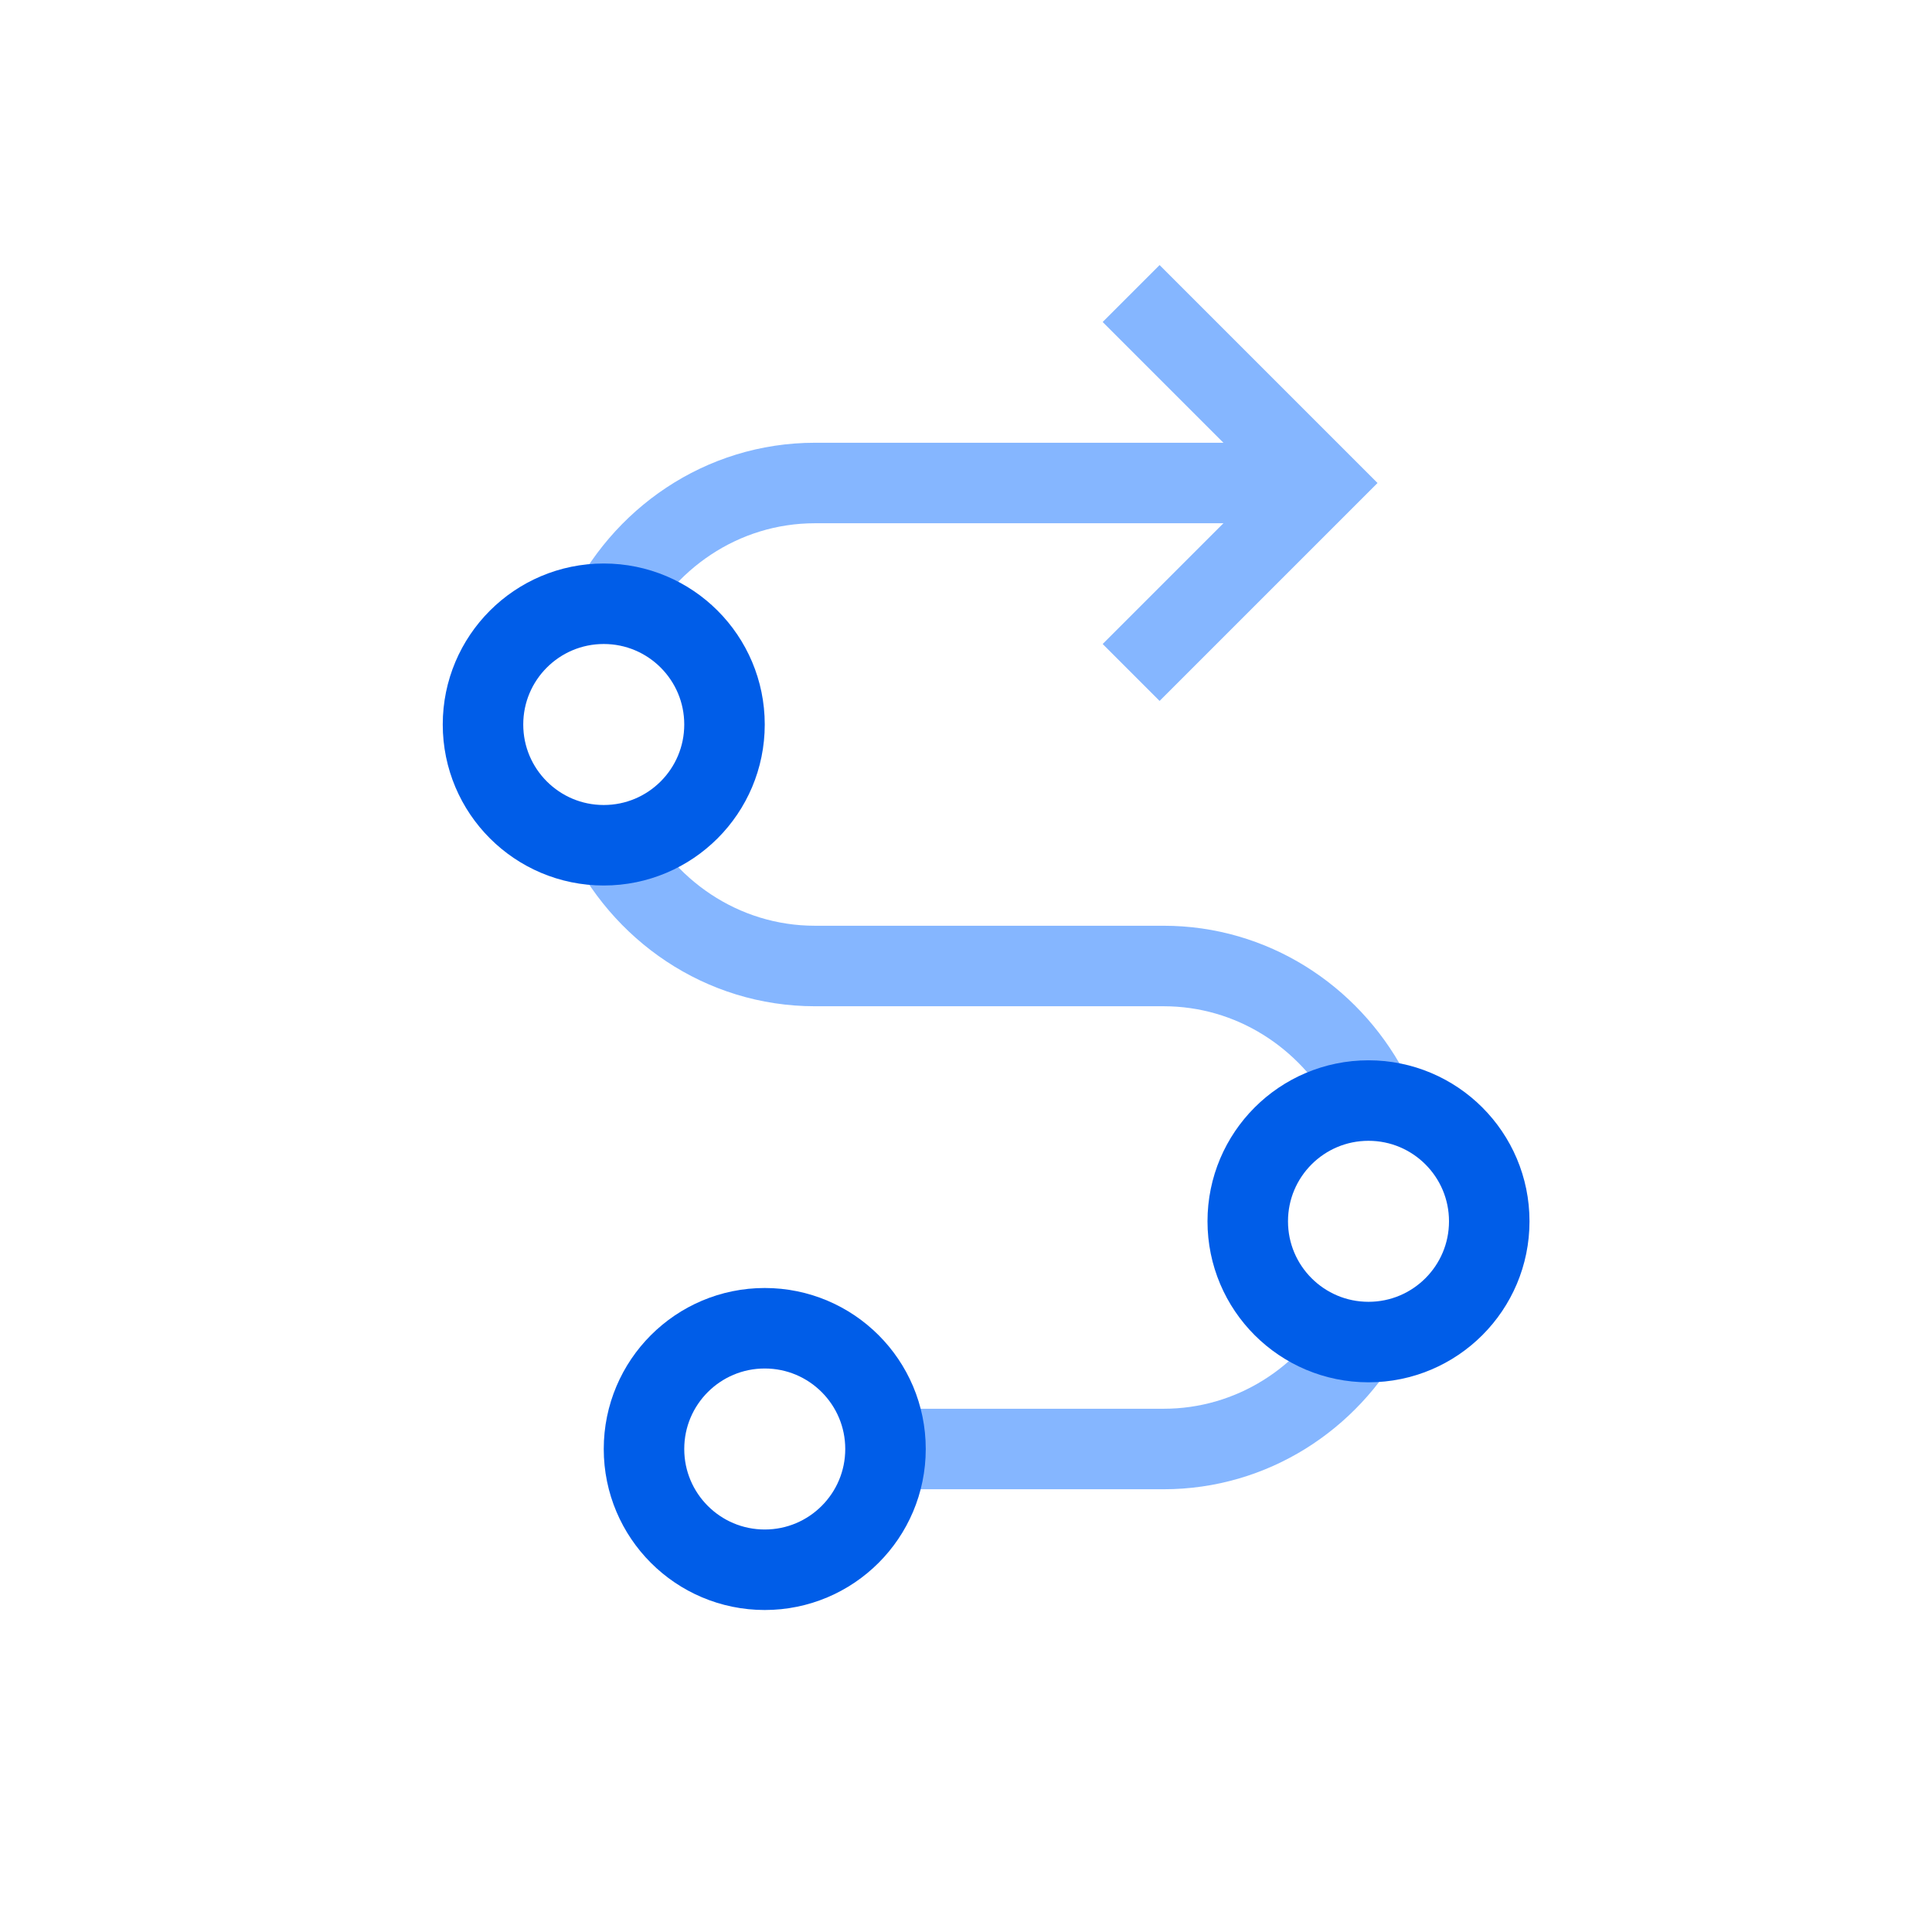
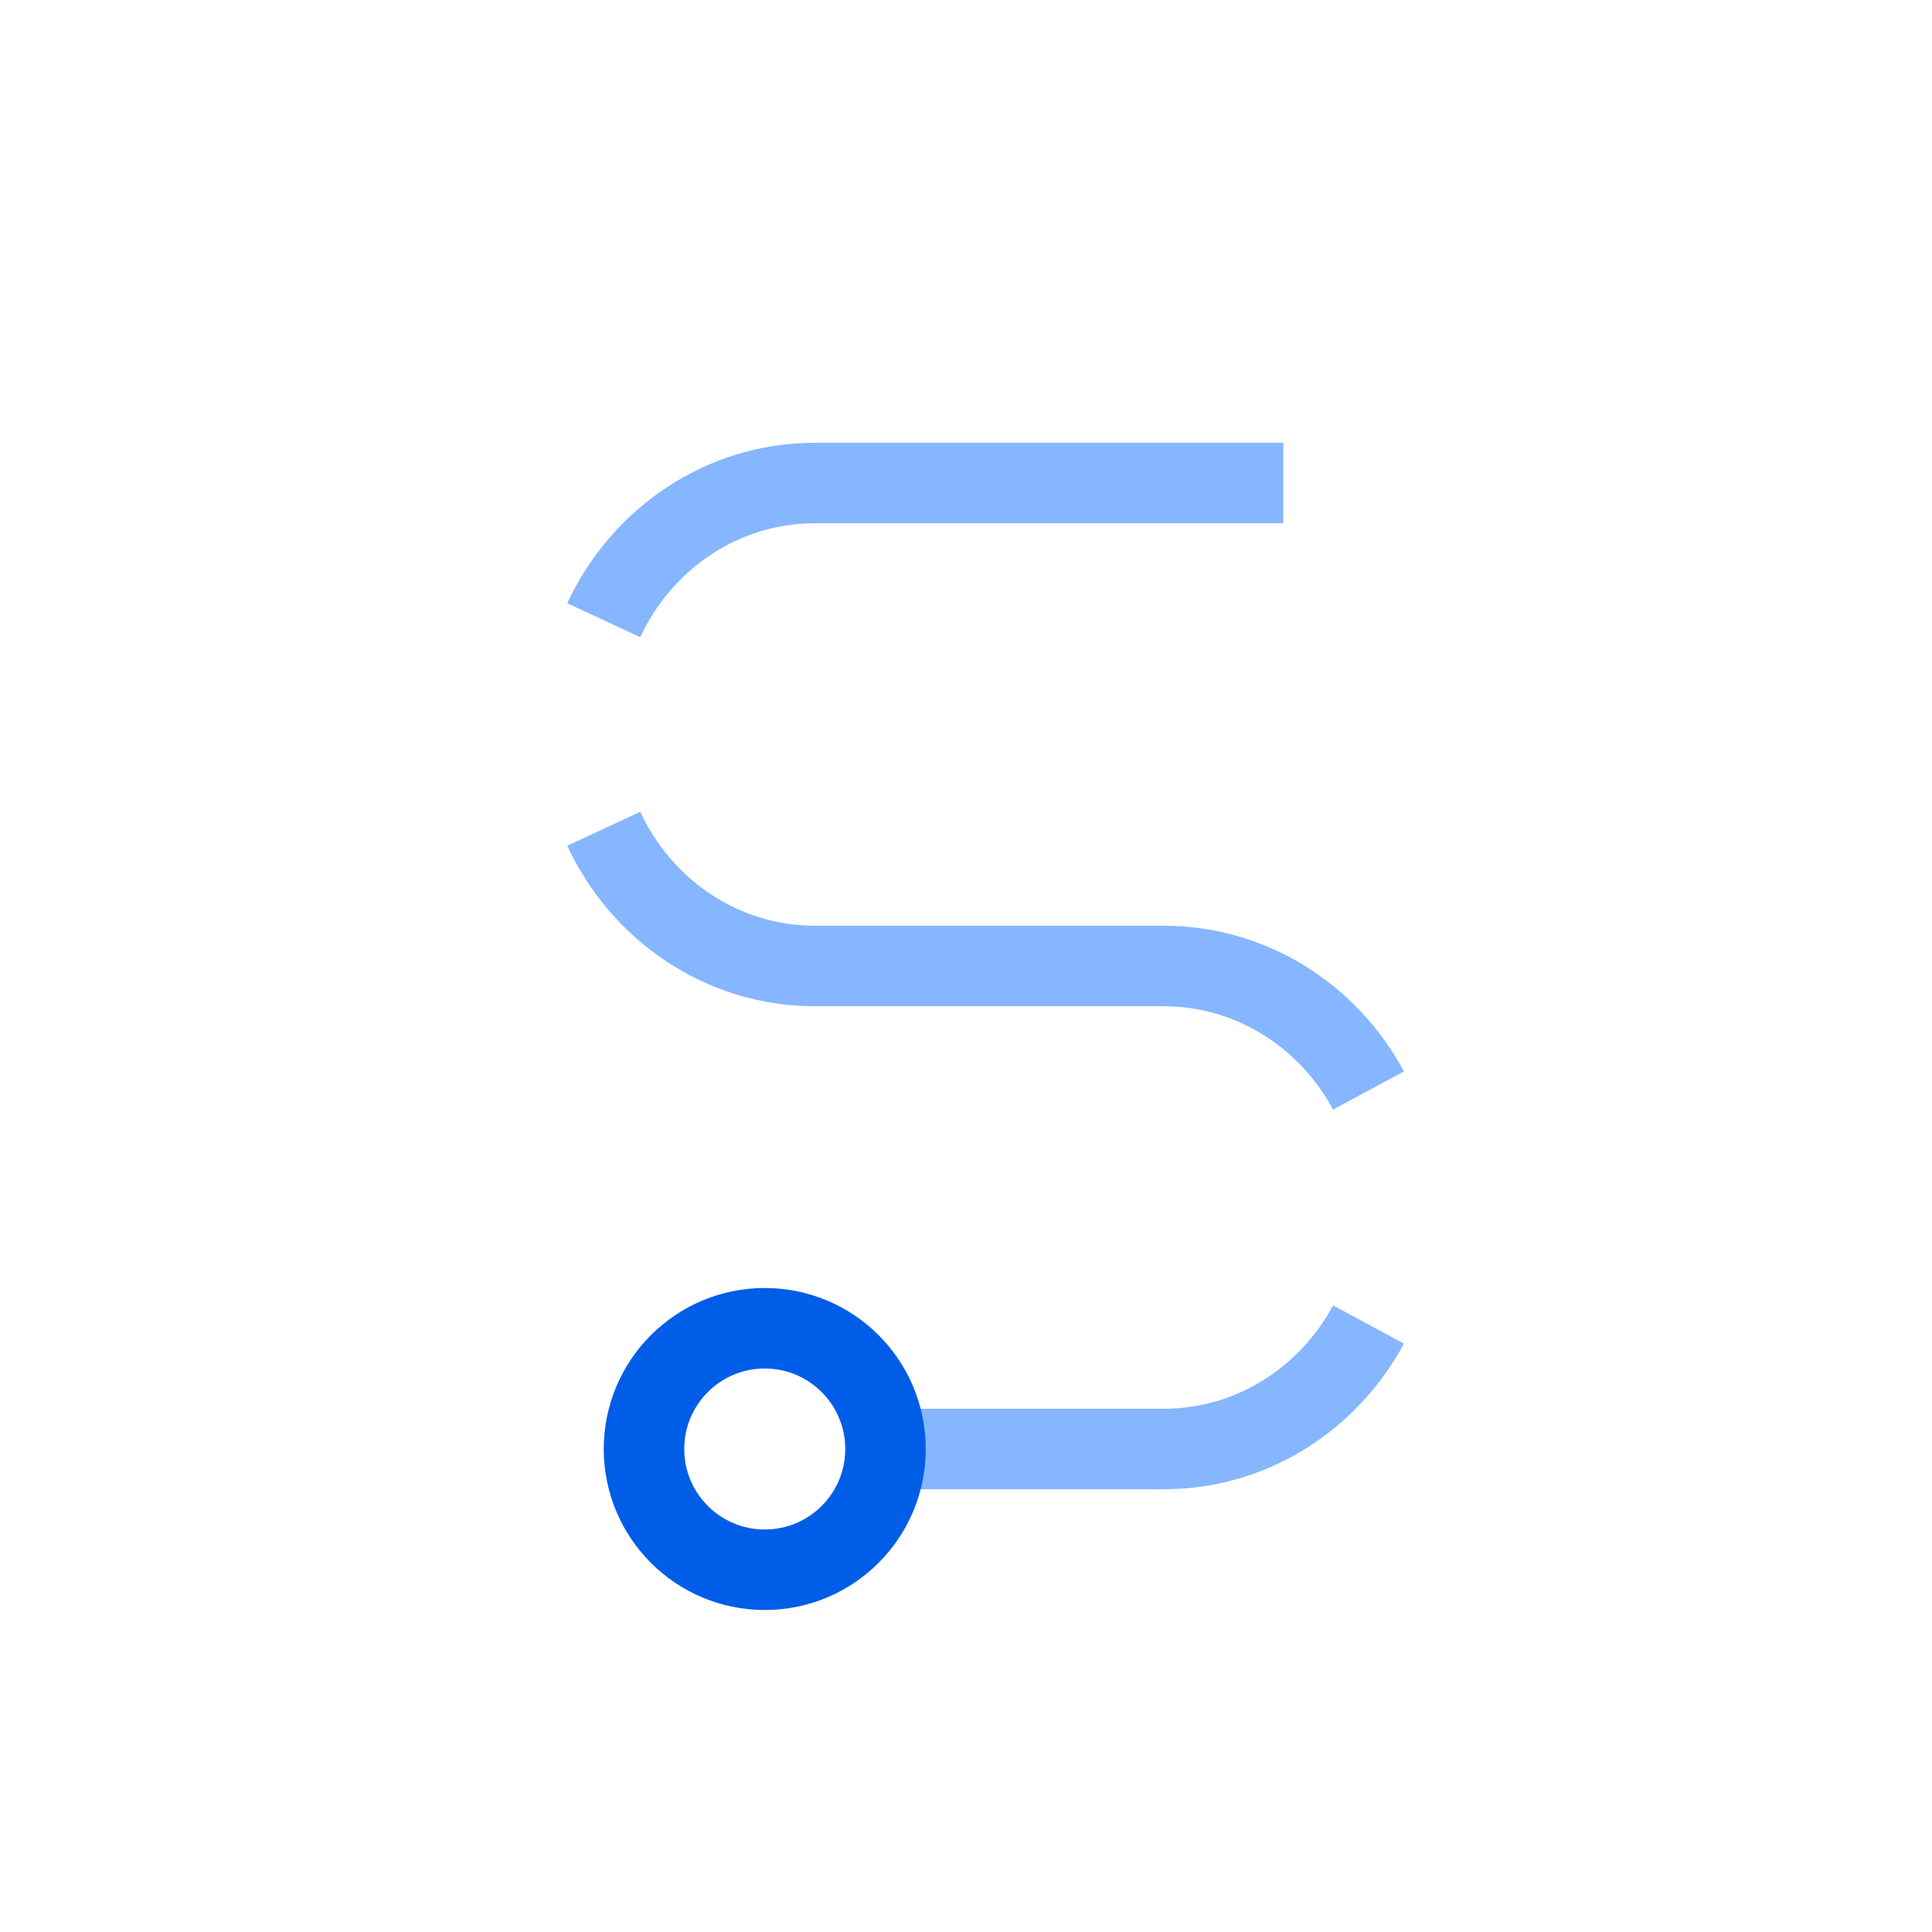
<svg xmlns="http://www.w3.org/2000/svg" width="48" height="48" viewBox="0 0 48 48" fill="none">
  <path d="M31.882 12L20.248 12C17.935 12 15.938 13.392 15 15.409M21.333 36L28.91 36C31.1 36 33.008 34.752 34 32.907M15 20.591C15.938 22.608 17.935 24 20.248 24L28.91 24C31.1 24 33.008 25.248 34 27.093" stroke="#85B6FF" stroke-width="2" />
  <path d="M16 36C16 37.657 17.343 39 19 39C20.657 39 22 37.657 22 36C22 34.343 20.657 33 19 33C17.343 33 16 34.343 16 36Z" stroke="#005DE8" stroke-width="2" />
-   <path d="M12 18C12 19.657 13.343 21 15 21C16.657 21 18 19.657 18 18C18 16.343 16.657 15 15 15C13.343 15 12 16.343 12 18Z" stroke="#005DE8" stroke-width="2" />
-   <circle cx="3" cy="3" r="3" transform="matrix(-1 0 0 1 37 27.343)" stroke="#005DE8" stroke-width="2" />
-   <path d="M28.81 8L32.81 12L28.81 16" stroke="#85B6FF" stroke-width="2" stroke-linecap="square" />
</svg>